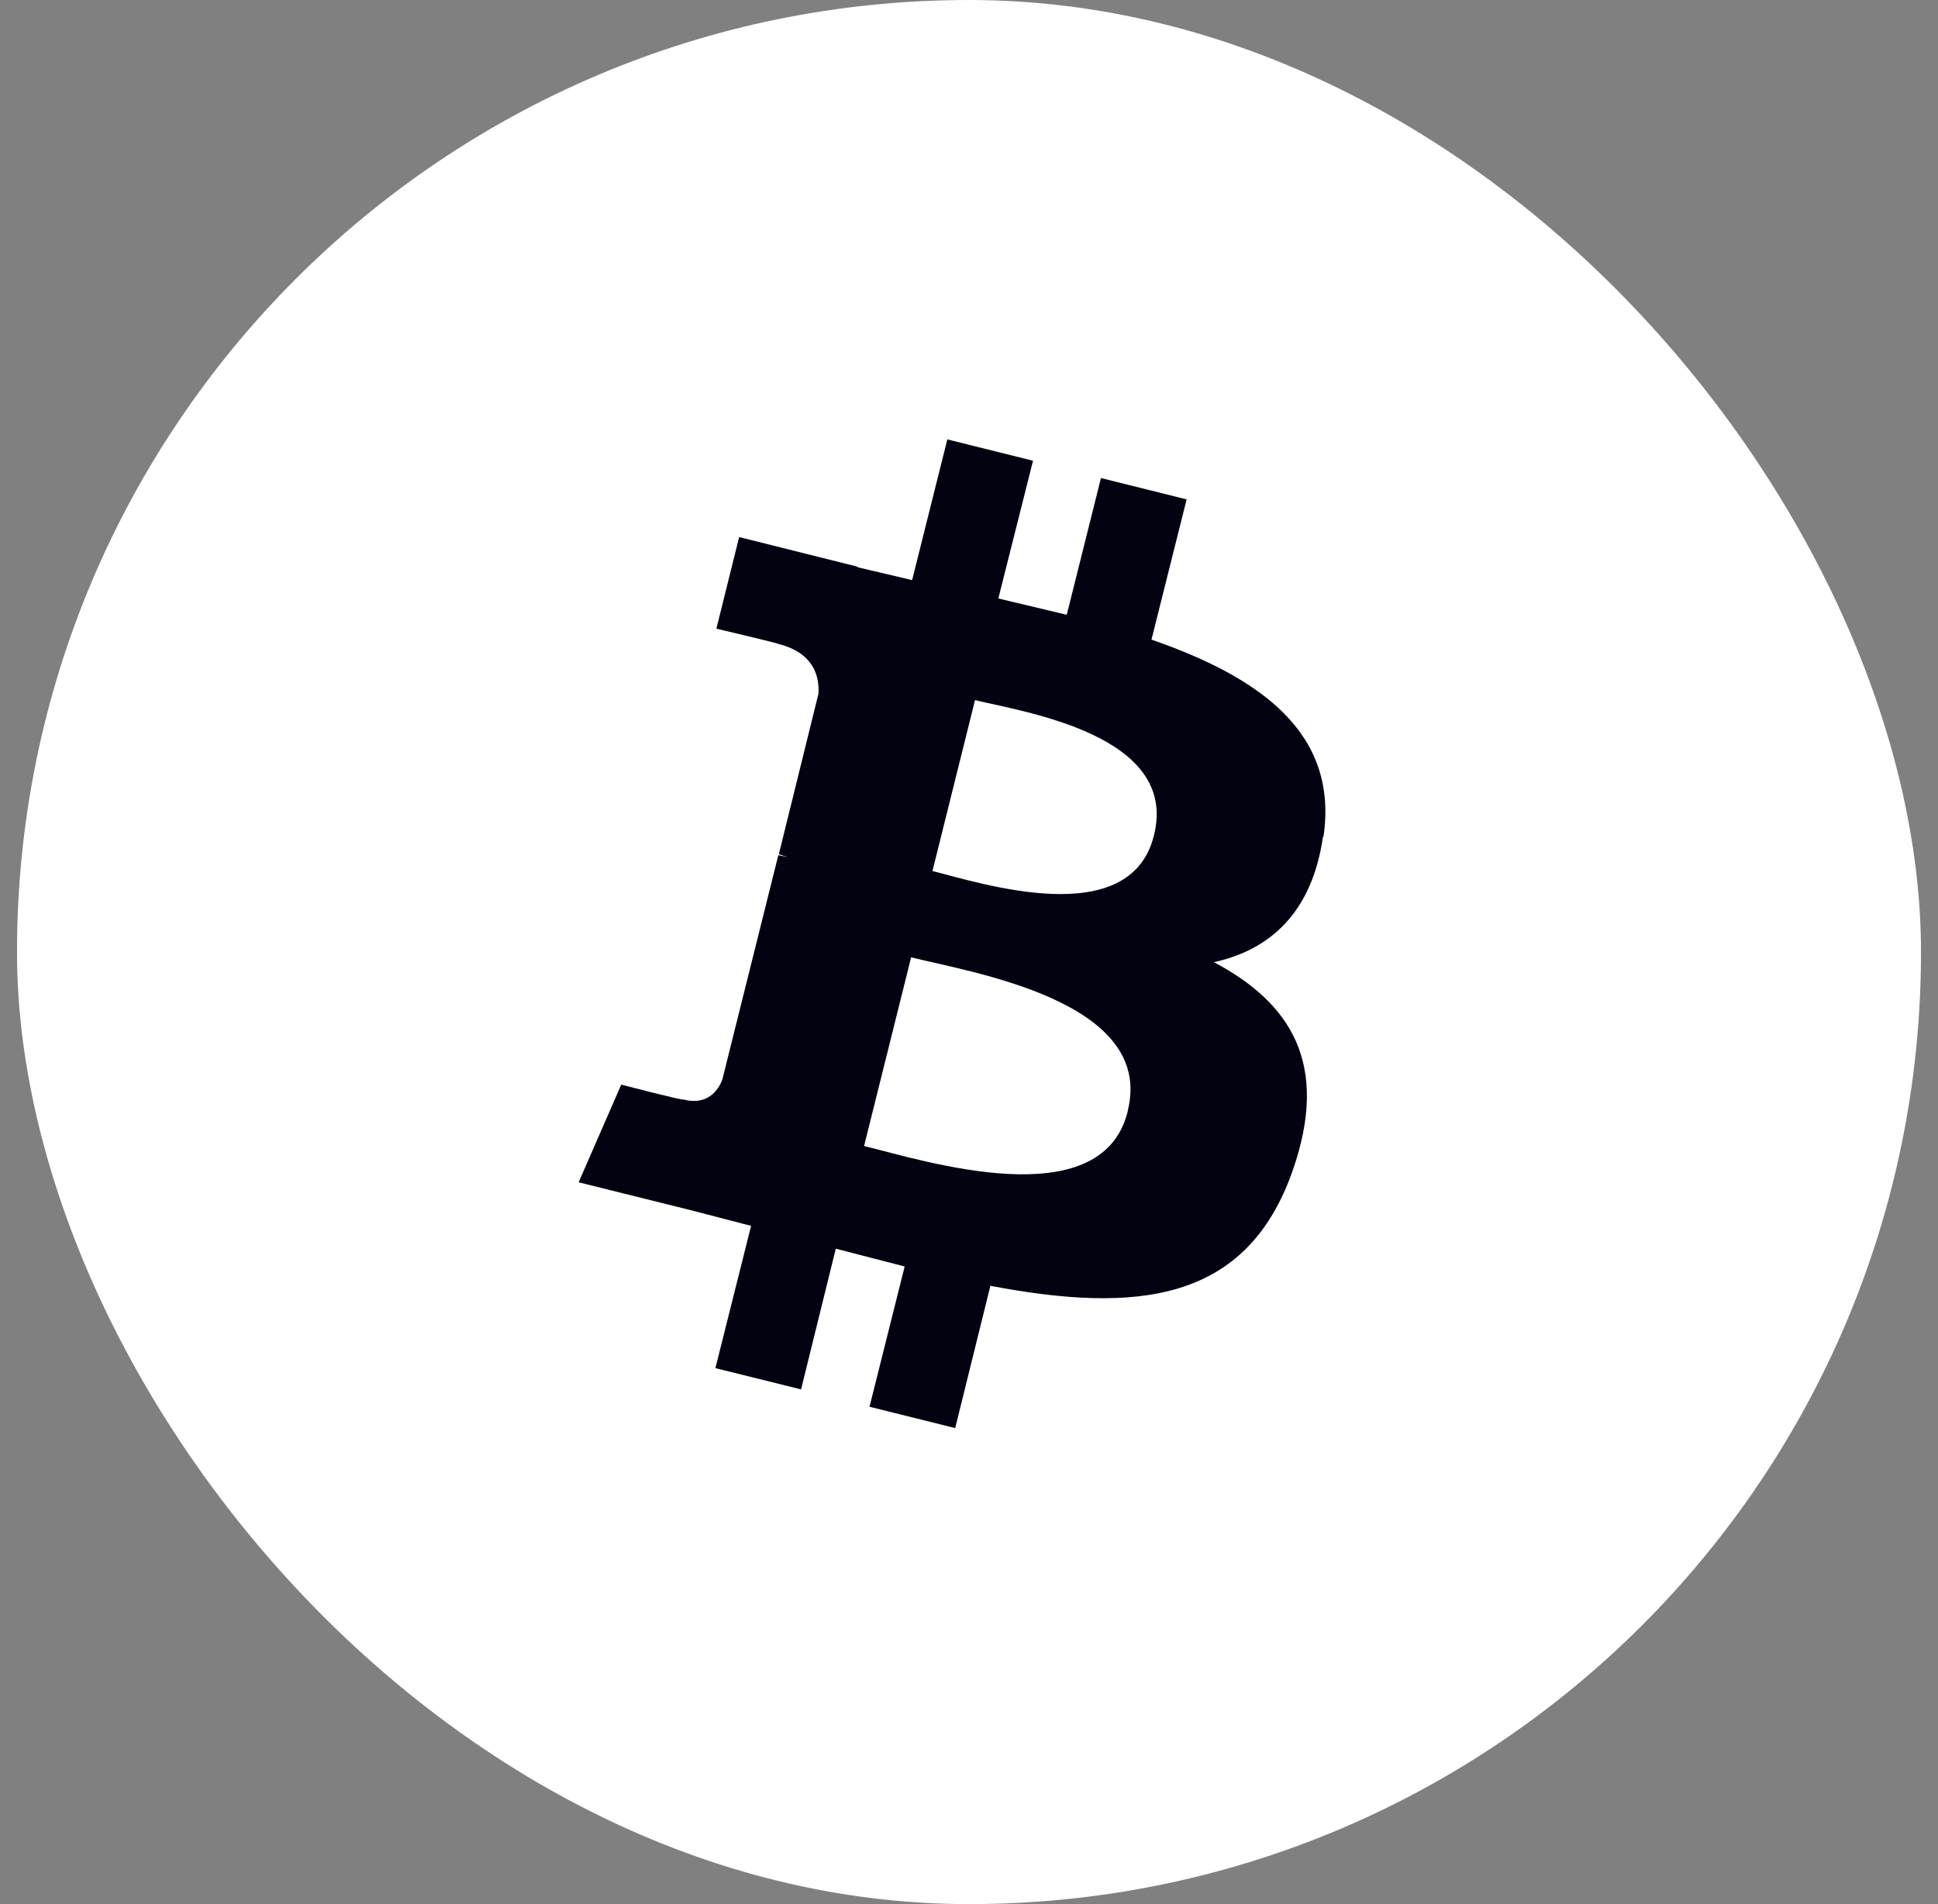
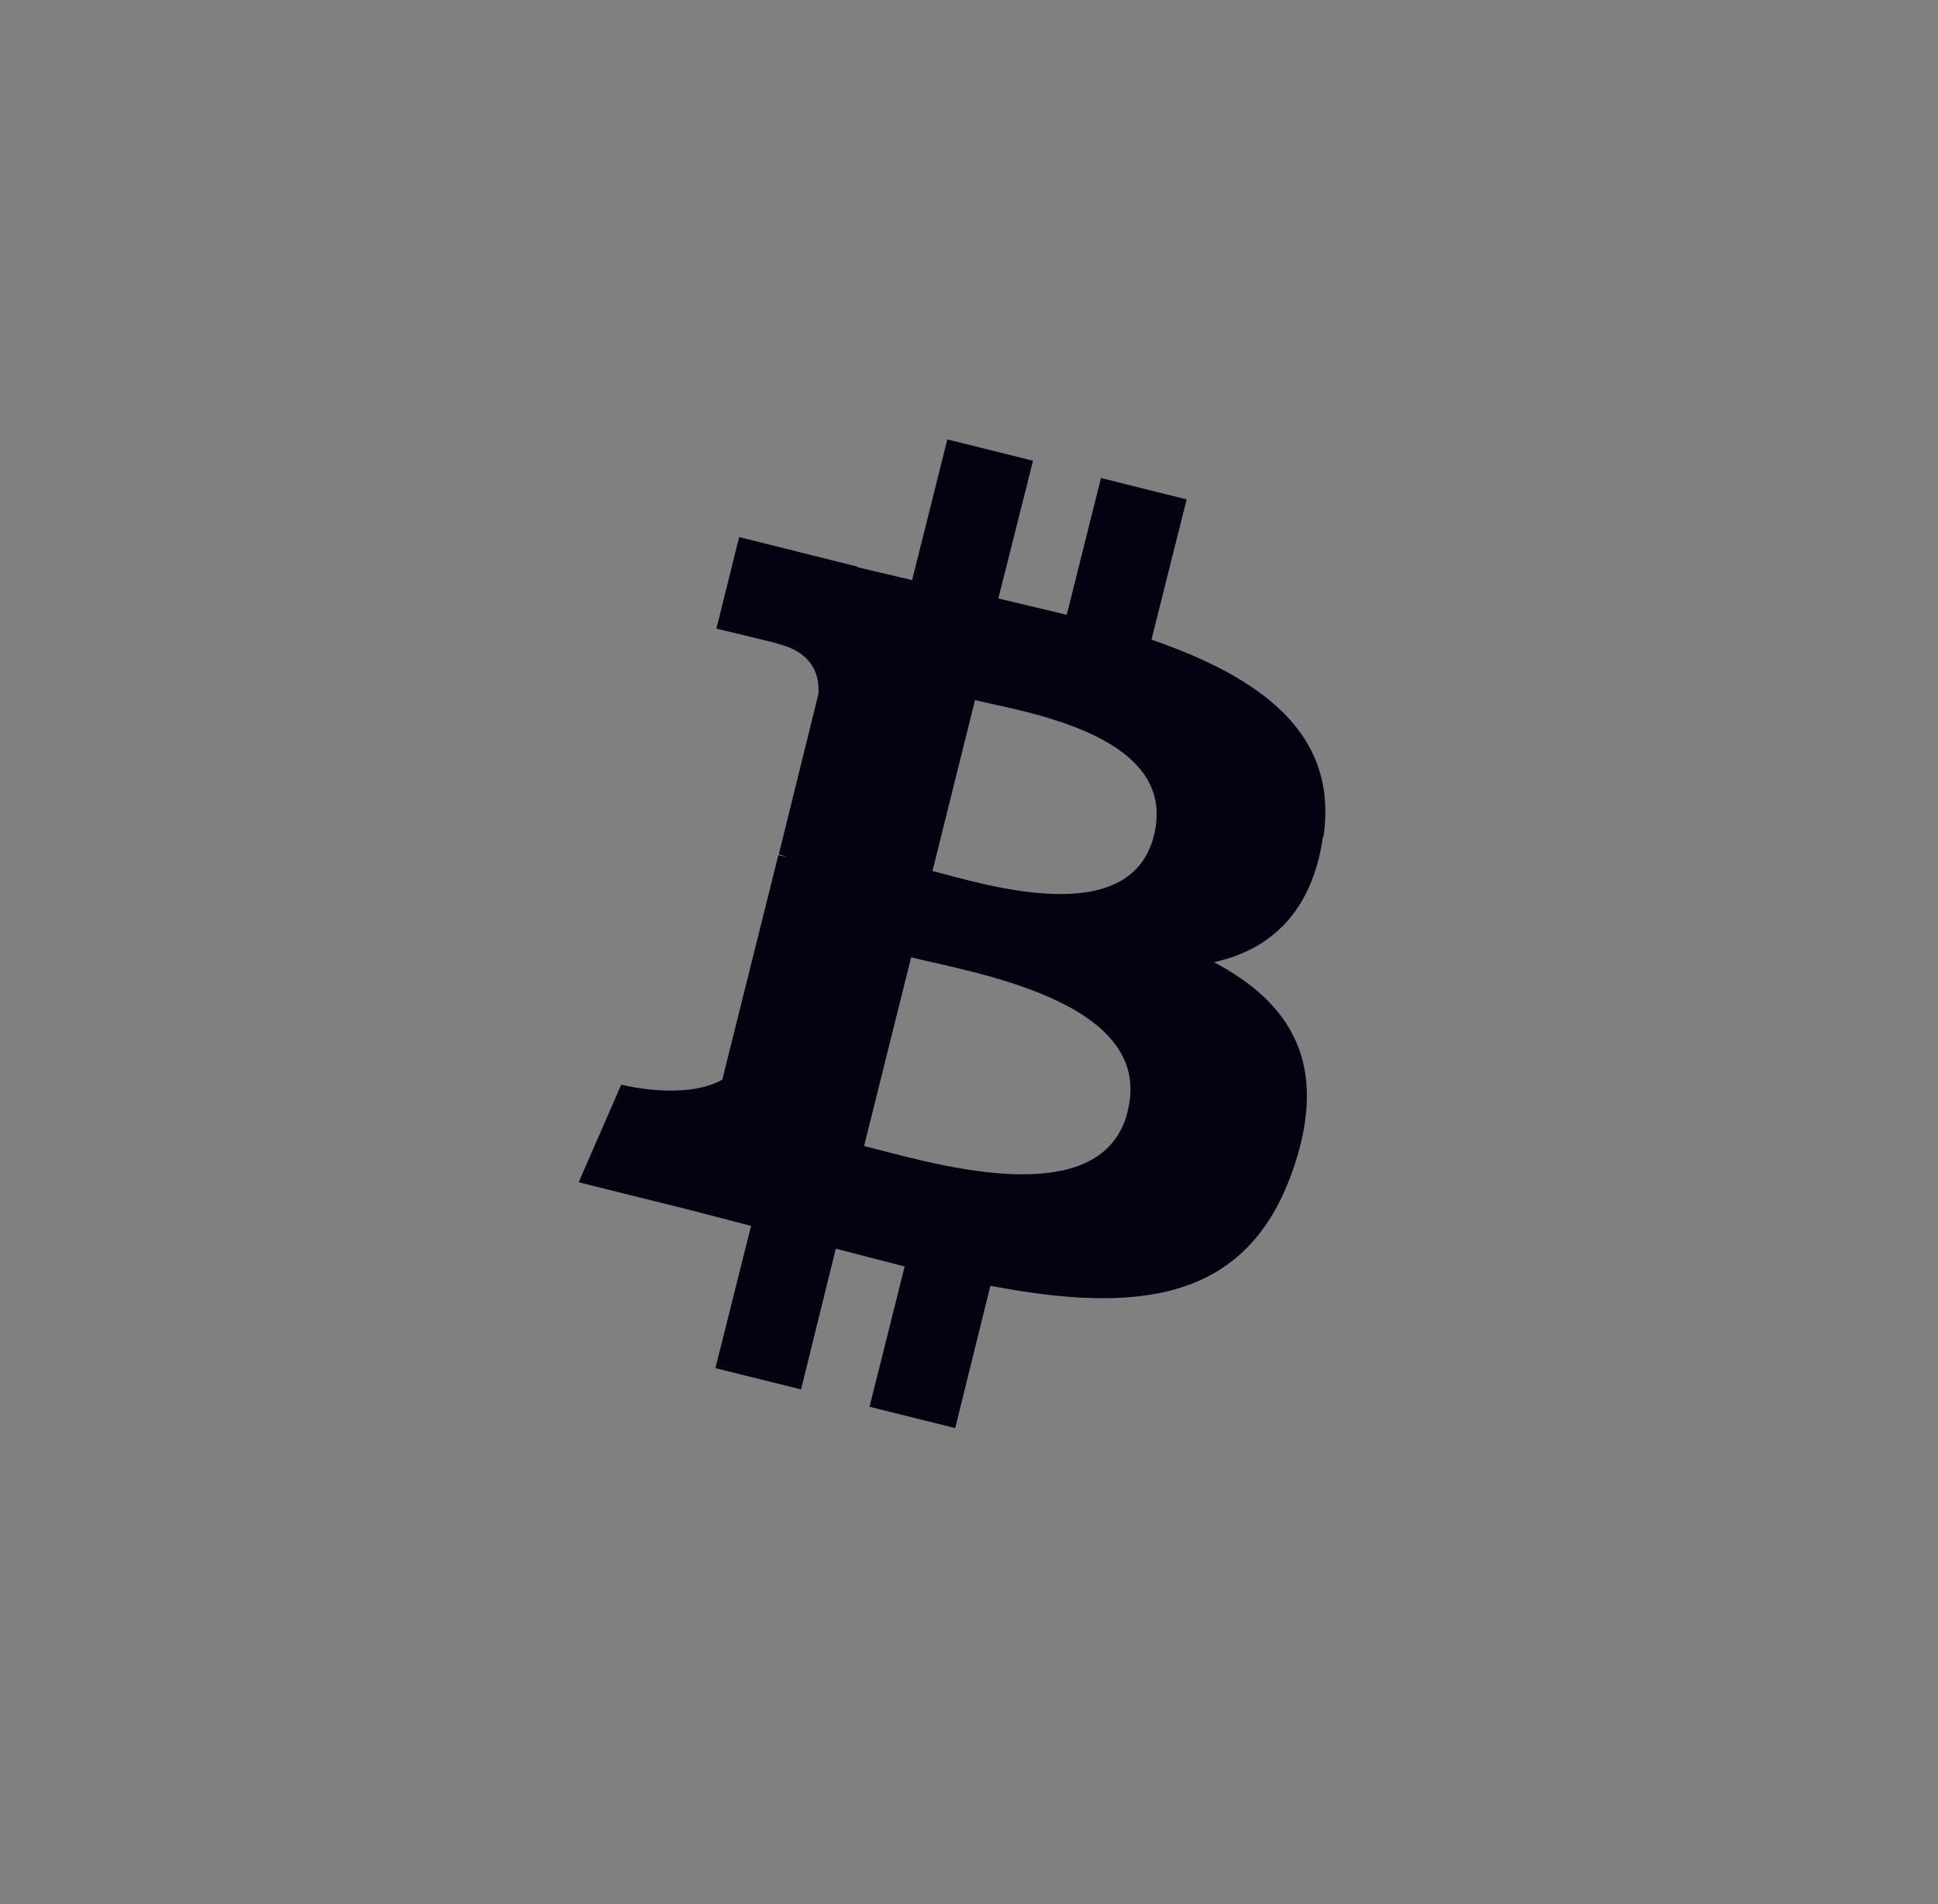
<svg xmlns="http://www.w3.org/2000/svg" width="57" height="56" viewBox="0 0 57 56" fill="none">
  <rect x="0" y="0" width="57" height="56" fill="#808080" stroke="none" />
-   <rect x="0.5" width="56" height="56" rx="28" fill="white" />
-   <path d="M38.925 24.612C39.377 21.551 37.059 19.919 33.867 18.811L34.901 14.687L32.381 14.059L31.375 18.081L29.363 17.601L30.383 13.55L27.863 12.923L26.827 17.061L25.225 16.683V16.667L21.74 15.795L21.07 18.489C21.07 18.489 22.936 18.929 22.907 18.942C23.926 19.205 24.102 19.875 24.073 20.401L22.907 25.122L23.168 25.209L22.892 25.151L21.244 31.753C21.128 32.06 20.808 32.526 20.094 32.335C20.123 32.38 18.272 31.899 18.272 31.899L17.019 34.771L20.298 35.587L22.091 36.053L21.041 40.237L23.561 40.862L24.582 36.724L26.608 37.247L25.574 41.373L28.094 42L29.129 37.816C33.429 38.632 36.665 38.313 38.022 34.42C39.114 31.287 37.962 29.494 35.704 28.298C37.352 27.935 38.589 26.841 38.91 24.612H38.925ZM33.168 32.687C32.394 35.821 27.118 34.115 25.414 33.705L26.798 28.154C28.502 28.59 33.983 29.421 33.168 32.671V32.687ZM33.94 24.568C33.24 27.411 28.838 25.967 27.425 25.618L28.677 20.59C30.107 20.94 34.683 21.61 33.94 24.568Z" fill="#020211" />
+   <path d="M38.925 24.612C39.377 21.551 37.059 19.919 33.867 18.811L34.901 14.687L32.381 14.059L31.375 18.081L29.363 17.601L30.383 13.55L27.863 12.923L26.827 17.061L25.225 16.683V16.667L21.74 15.795L21.07 18.489C21.07 18.489 22.936 18.929 22.907 18.942C23.926 19.205 24.102 19.875 24.073 20.401L22.907 25.122L23.168 25.209L22.892 25.151L21.244 31.753C20.123 32.38 18.272 31.899 18.272 31.899L17.019 34.771L20.298 35.587L22.091 36.053L21.041 40.237L23.561 40.862L24.582 36.724L26.608 37.247L25.574 41.373L28.094 42L29.129 37.816C33.429 38.632 36.665 38.313 38.022 34.42C39.114 31.287 37.962 29.494 35.704 28.298C37.352 27.935 38.589 26.841 38.91 24.612H38.925ZM33.168 32.687C32.394 35.821 27.118 34.115 25.414 33.705L26.798 28.154C28.502 28.59 33.983 29.421 33.168 32.671V32.687ZM33.94 24.568C33.24 27.411 28.838 25.967 27.425 25.618L28.677 20.59C30.107 20.94 34.683 21.61 33.94 24.568Z" fill="#020211" />
</svg>